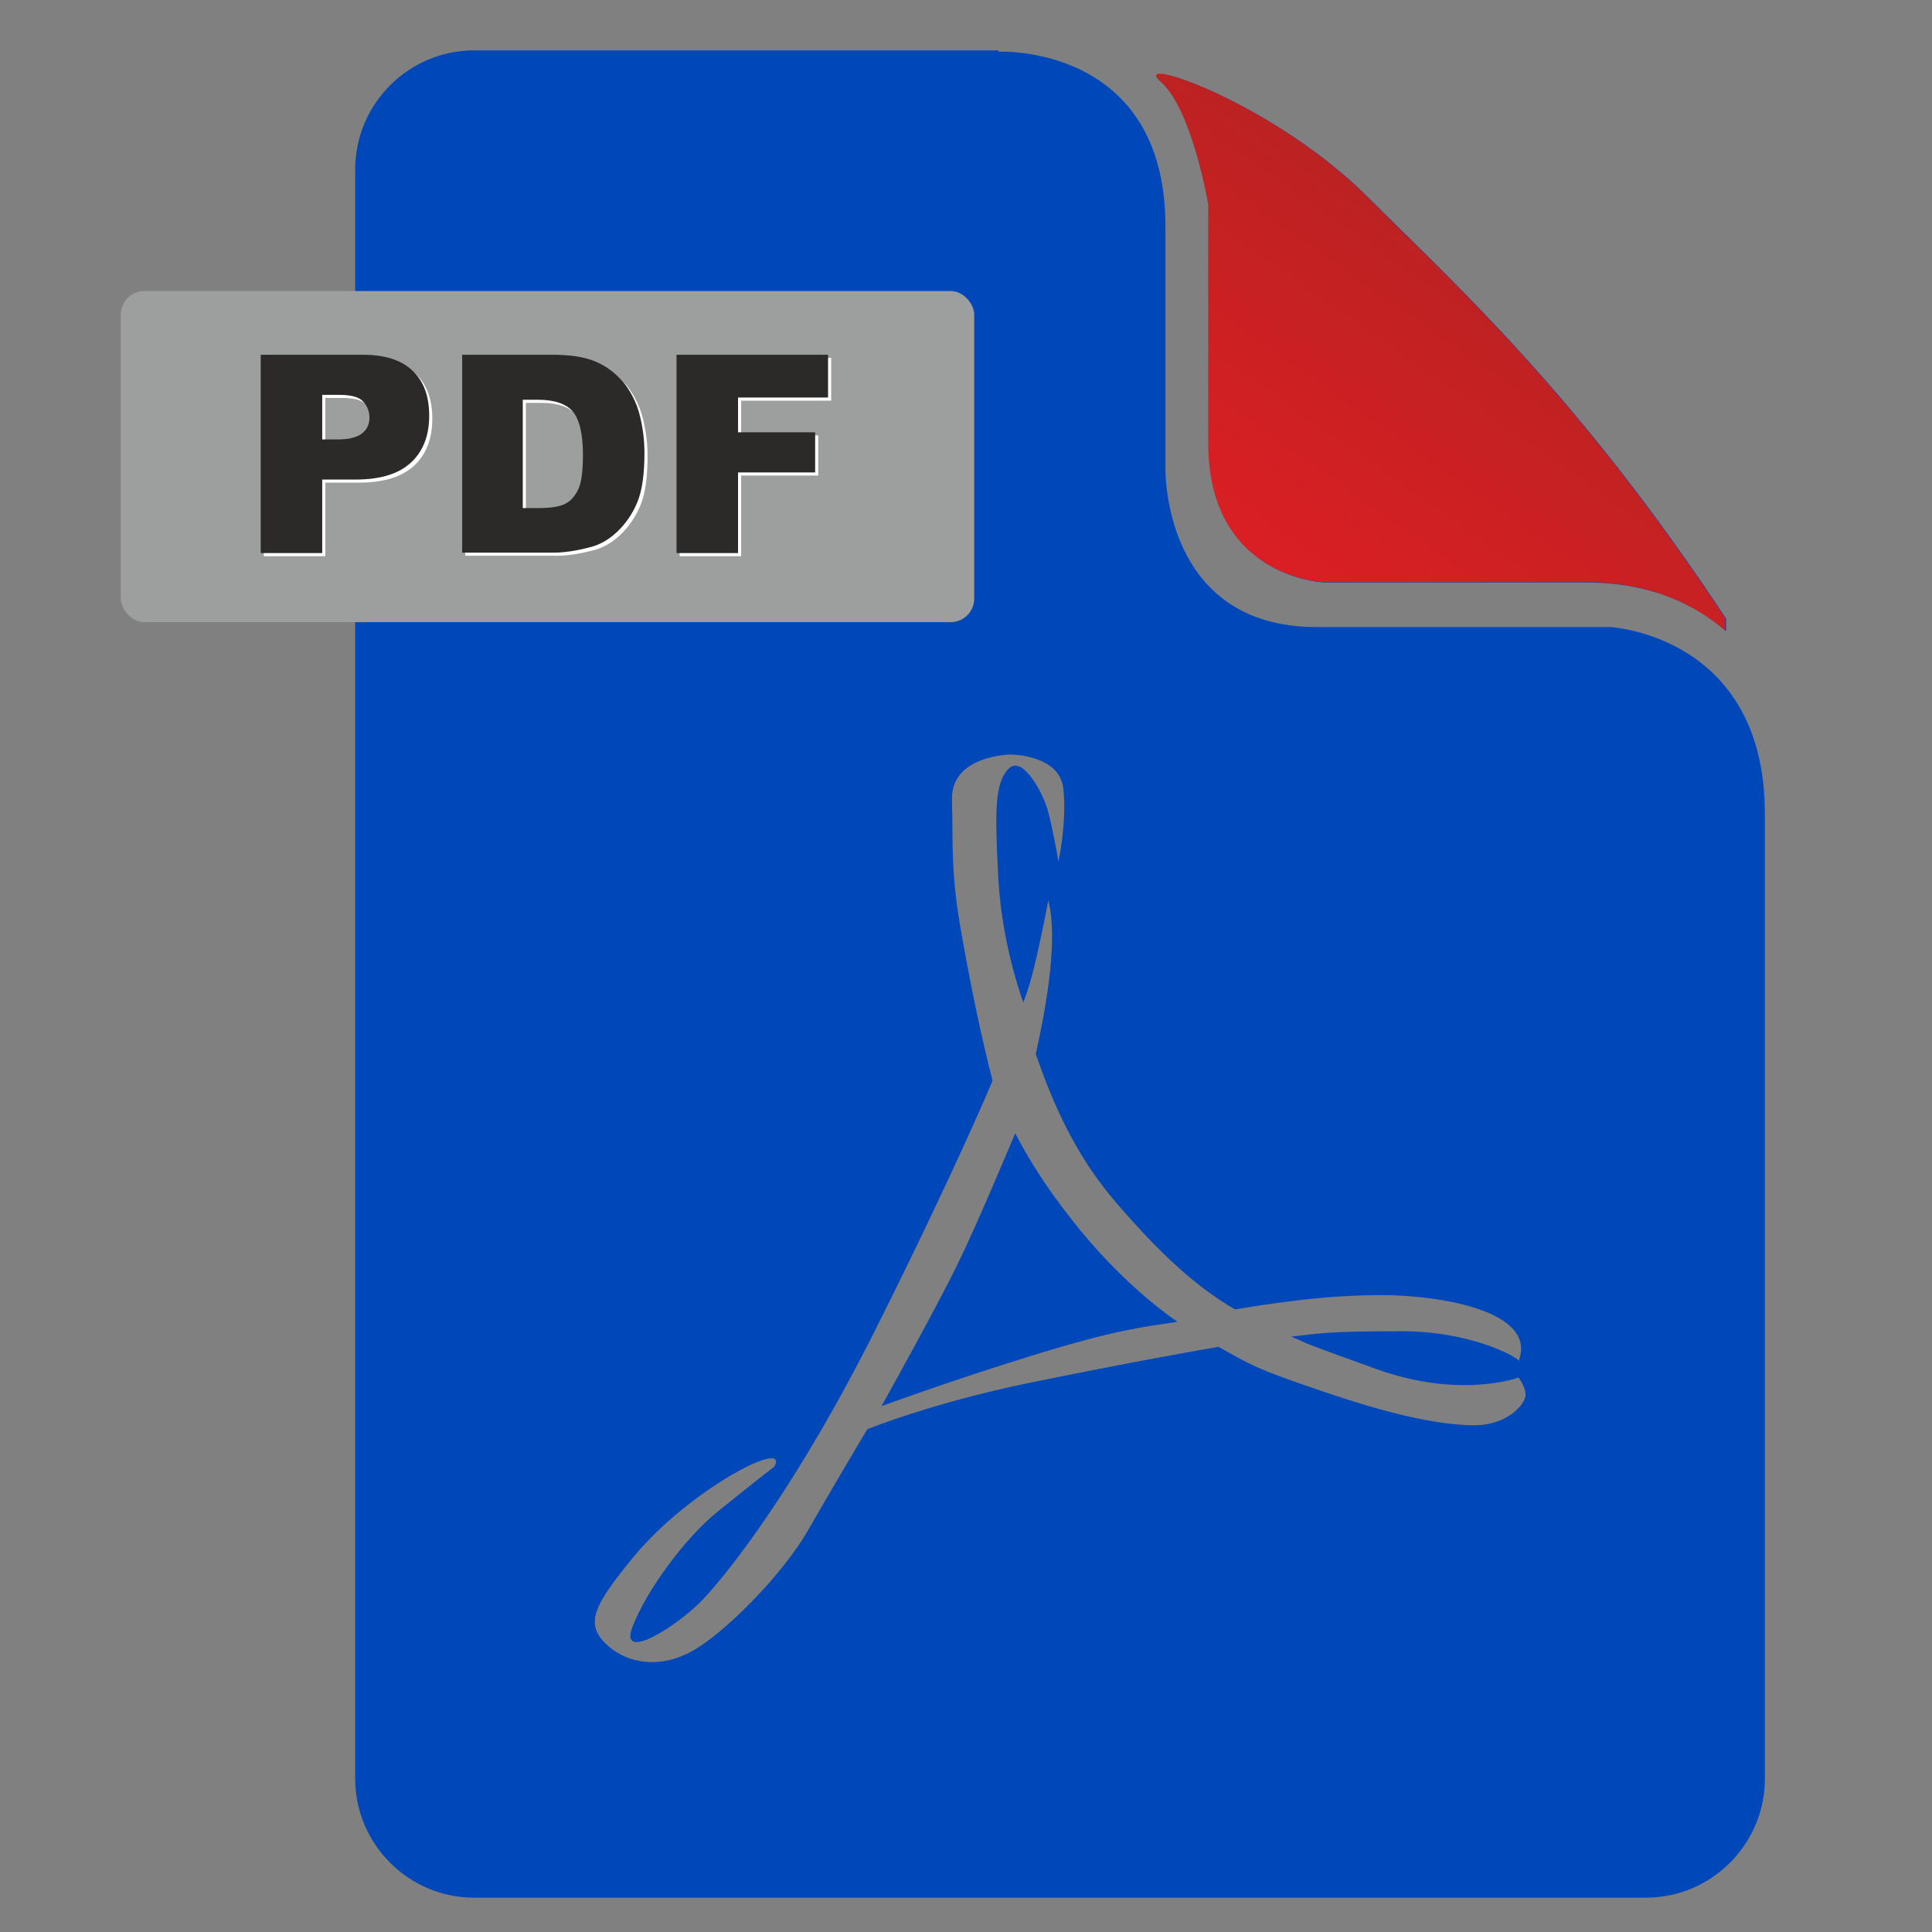
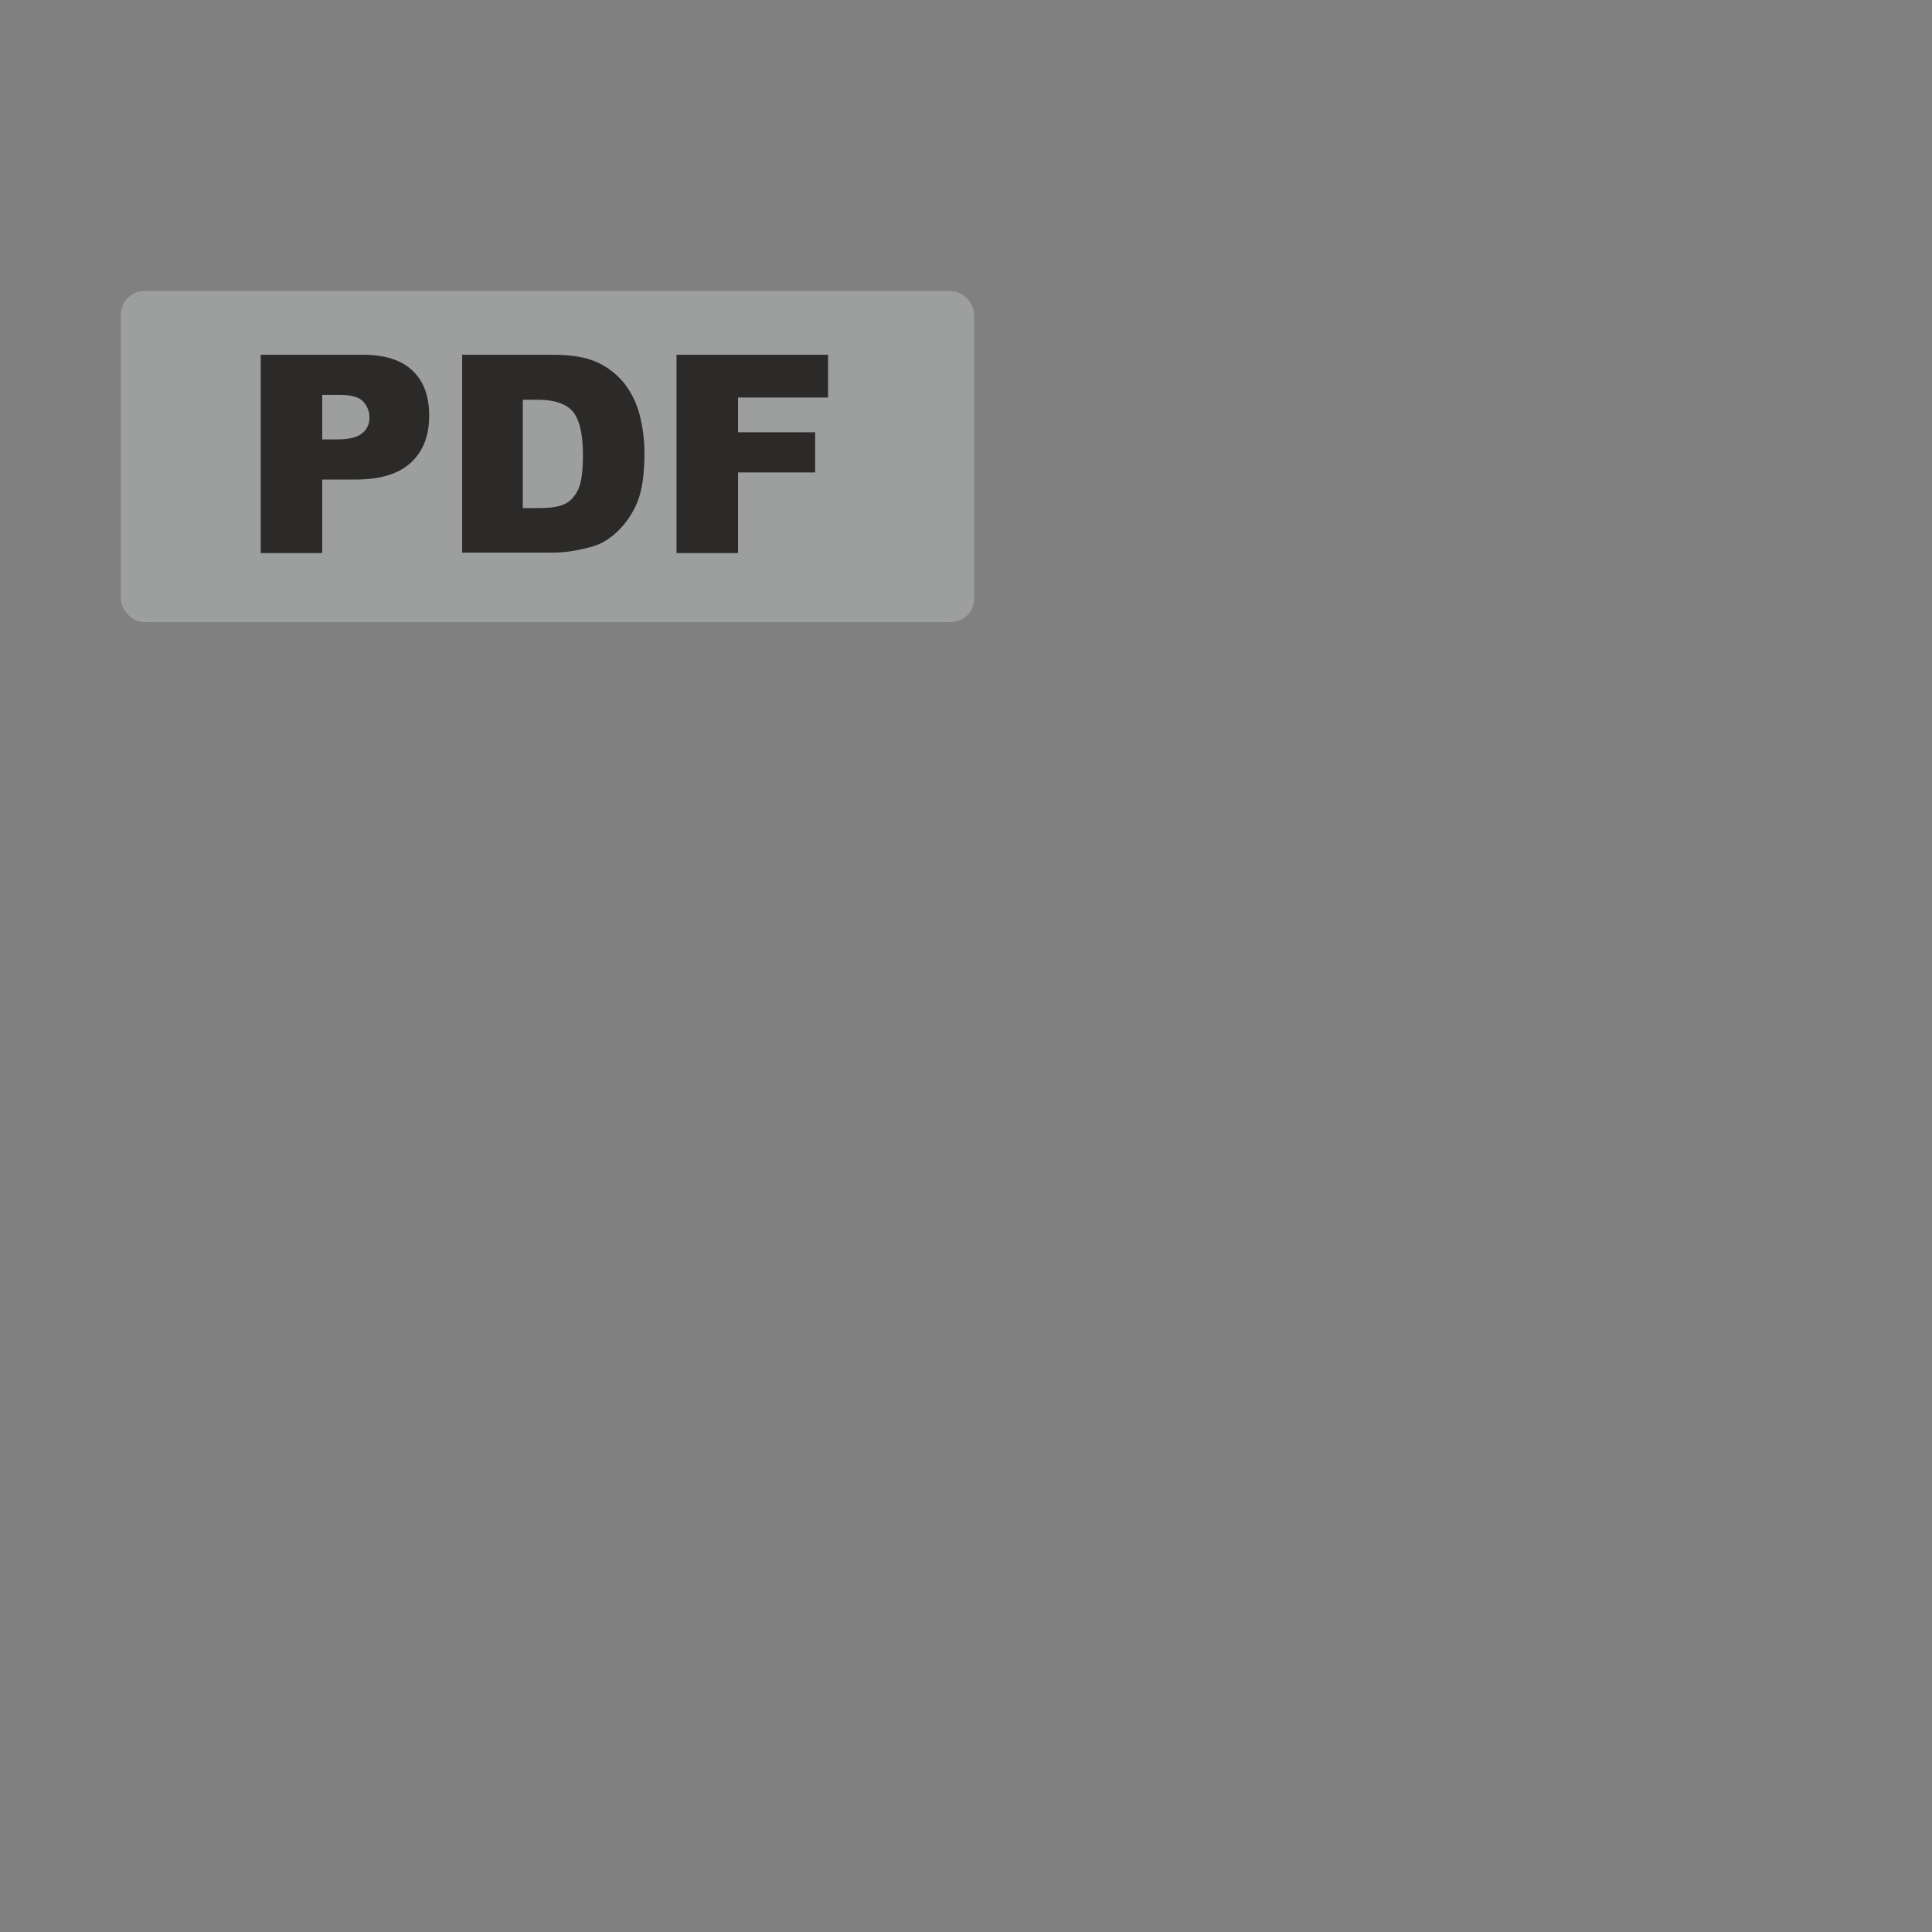
<svg xmlns="http://www.w3.org/2000/svg" version="1.1" width="512" height="512" x="0" y="0" viewBox="0 0 4335 4335" style="enable-background:new 0 0 512 512" xml:space="preserve" fill-rule="evenodd" class="">
  <rect x="0" y="0" width="4335" height="4335" fill="#808080" stroke="none" />
  <g>
    <linearGradient id="b" x1="1217.21" x2="1217.21" y1="673.73" y2="1376.7" gradientUnits="userSpaceOnUse">
      <stop offset="0" stop-color="#d9dada" />
      <stop offset="1" stop-color="#b2b3b3" />
    </linearGradient>
    <linearGradient id="a" x1="3684.39" x2="2720.04" y1="79.23" y2="1456.49" gradientUnits="userSpaceOnUse">
      <stop offset="0" stop-color="#a42421" />
      <stop offset="1" stop-color="#e31e24" />
    </linearGradient>
-     <path fill="#0047ba" d="M2240 113H1064c-147 0-267 120-267 267v3611c0 147 120 267 267 267h675-324 2278c147 0 267-120 267-267V1826c0-401-347-419-347-419h-659c-347 0-339-356-339-356V508c0-410-374-392-374-392zm112 1908s-8 45-25 121-31 107-31 107-48-127-56-279-8-213 23-245 76 53 87 90 25 118 25 118 19-86 11-163-118-77-118-77-135 1-132 102-4 163 23 309c26 146 46 230 59 285 0 1 1 5 3 11 4 16 6 25 6 25s-79 191-259 551-335 554-391 613-189 143-158 62c31-82 118-200 191-259s127-101 127-101 23-34-37-11c-59 23-191 107-279 214s-107 147-65 191 115 62 191 23 211-177 267-276c56-98 132-225 132-225s144-59 363-104 390-75 425-81c72 40 80 48 234 100 153 52 250 73 332 76s123-48 123-68-16-39-16-39-132 49-321-20c-189-68-136-50-189-72 67-7 79-12 248-12s277 68 262 68c45-113-175-149-307-149s-248 19-329 32c-93-54-174-132-267-240s-142-224-180-333c26-116 50-262 28-345zm289 945c-73 11-135 17-320 74s-343 115-343 115 120-215 169-315 119-270 131-297c29 55 63 113 131 199s151 167 233 224zm1232-1550c-64-56-164-109-314-109h-588s-258-9-258-312V460s-36-214-107-276 249 45 463 258c195 195 472 443 804 946v27z" opacity="1" data-original="#e31e24" class="" />
-     <path fill="url(#a)" d="M3871 1415c-64-55-164-109-314-109h-588s-258-9-258-312V459s-36-214-107-276 249 45 463 258c195 195 472 443 804 946v27z" opacity="1" data-original="url(#a)" />
    <rect width="1915" height="743" x="271" y="653" fill="#9d9e9e" rx="53" opacity="1" data-original="#9d9e9e" />
    <g fill="url(#b)">
-       <rect width="1856" height="703" x="289" y="674" rx="51" fill="" opacity="1" />
-       <rect width="1856" height="703" x="313" y="674" rx="51" fill="" opacity="1" />
-     </g>
+       </g>
    <g fill-rule="nonzero">
-       <path fill="#fefefe" d="M592 803h229c50 0 87 12 112 36s37 57 37 101c0 45-14 80-41 105s-68 38-124 38h-75v165H592zm138 190h34c27 0 45-5 56-14s16-21 16-35-5-26-14-36-27-15-53-15h-39v99zm313-190h204c40 0 73 5 98 16s45 27 62 47c16 21 28 44 35 71s11 56 11 86c0 48-5 84-16 111-11 26-26 48-45 66s-40 30-62 35c-30 8-57 12-82 12h-204V802zm137 101v243h34c29 0 49-3 62-10 12-6 22-18 29-33 7-16 10-42 10-77 0-47-8-79-23-97-15-17-41-26-77-26h-34zm345-101h340v96h-202v78h173v90h-173v181h-138z" opacity="1" data-original="#fefefe" />
      <path fill="#2b2a29" d="M585 796h229c50 0 87 12 112 36s37 57 37 101c0 45-14 80-41 105s-68 38-124 38h-75v165H585zm138 190h34c27 0 45-5 56-14s16-21 16-35-5-26-14-36-27-15-53-15h-39v99zm313-190h204c40 0 73 5 98 16s45 27 62 47c16 21 28 44 35 71s11 56 11 86c0 48-5 84-16 111-11 26-26 48-45 66s-40 30-62 35c-30 8-57 12-82 12h-204V795zm137 101v243h34c29 0 49-3 62-10 12-6 22-18 29-33 7-16 10-42 10-77 0-47-8-79-23-97-15-17-41-26-77-26h-34zm345-101h340v96h-202v78h173v90h-173v181h-138z" opacity="1" data-original="#2b2a29" />
    </g>
  </g>
</svg>